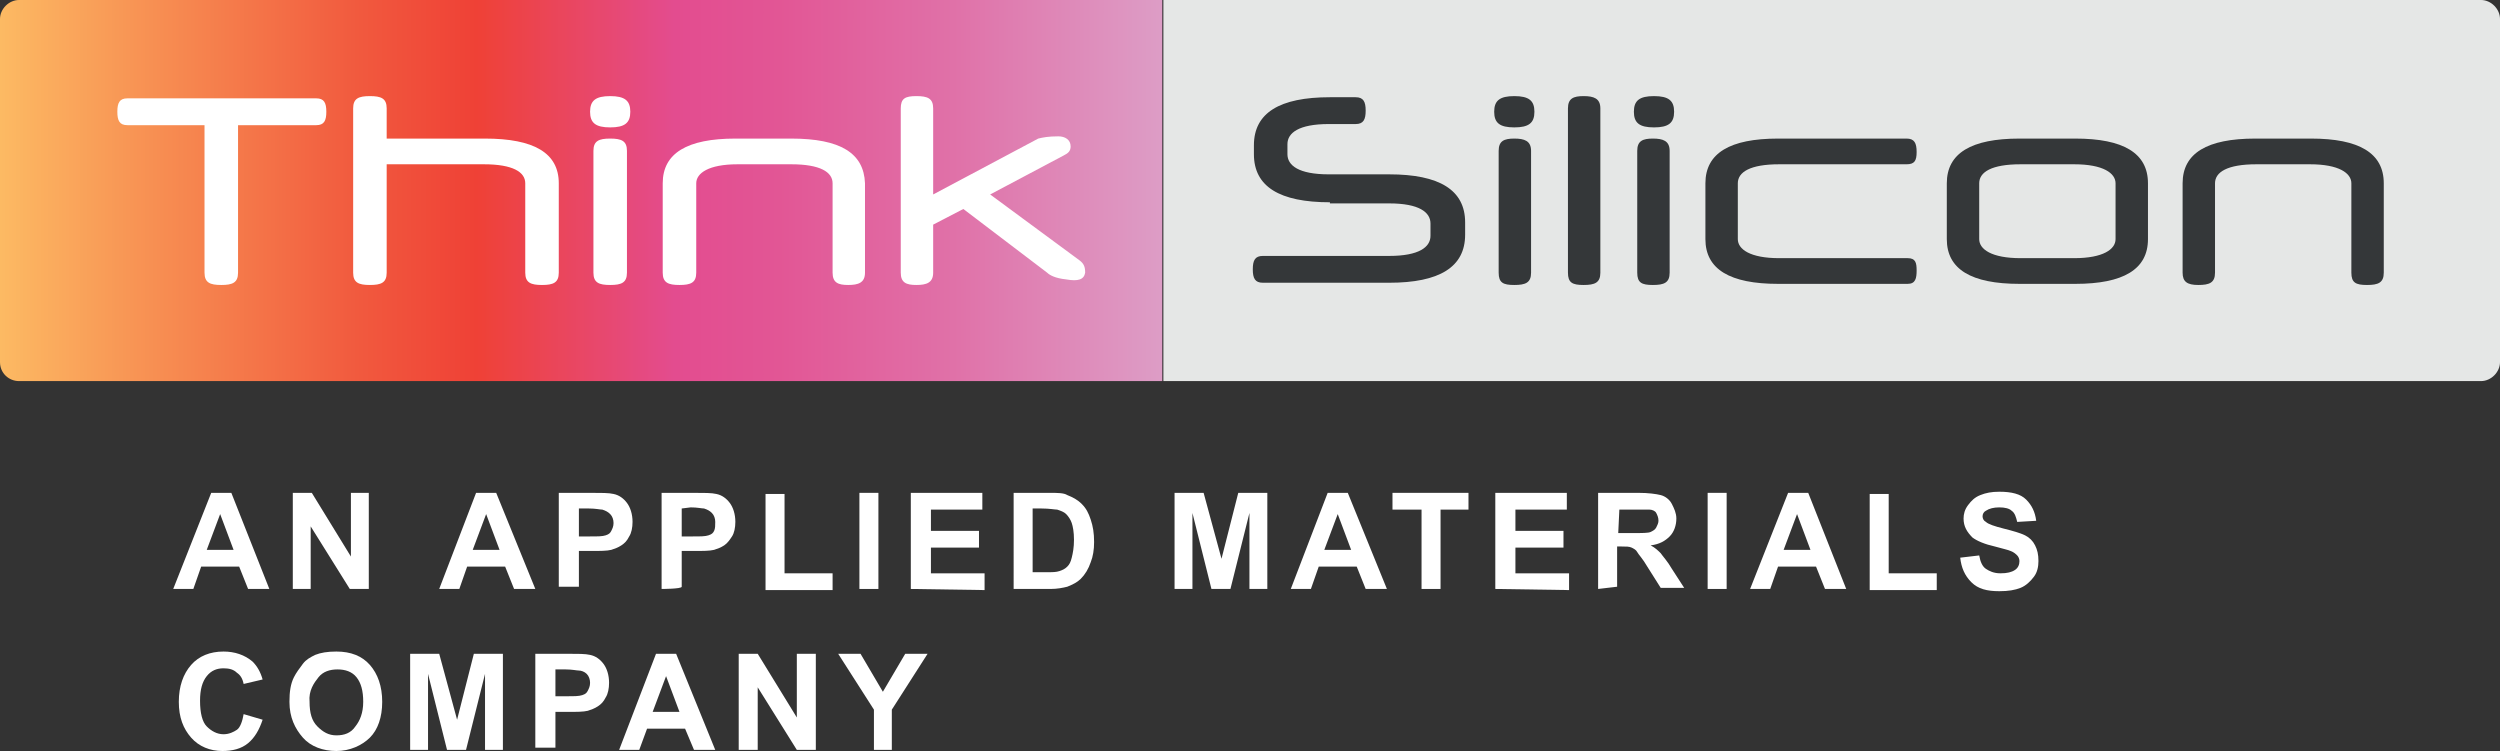
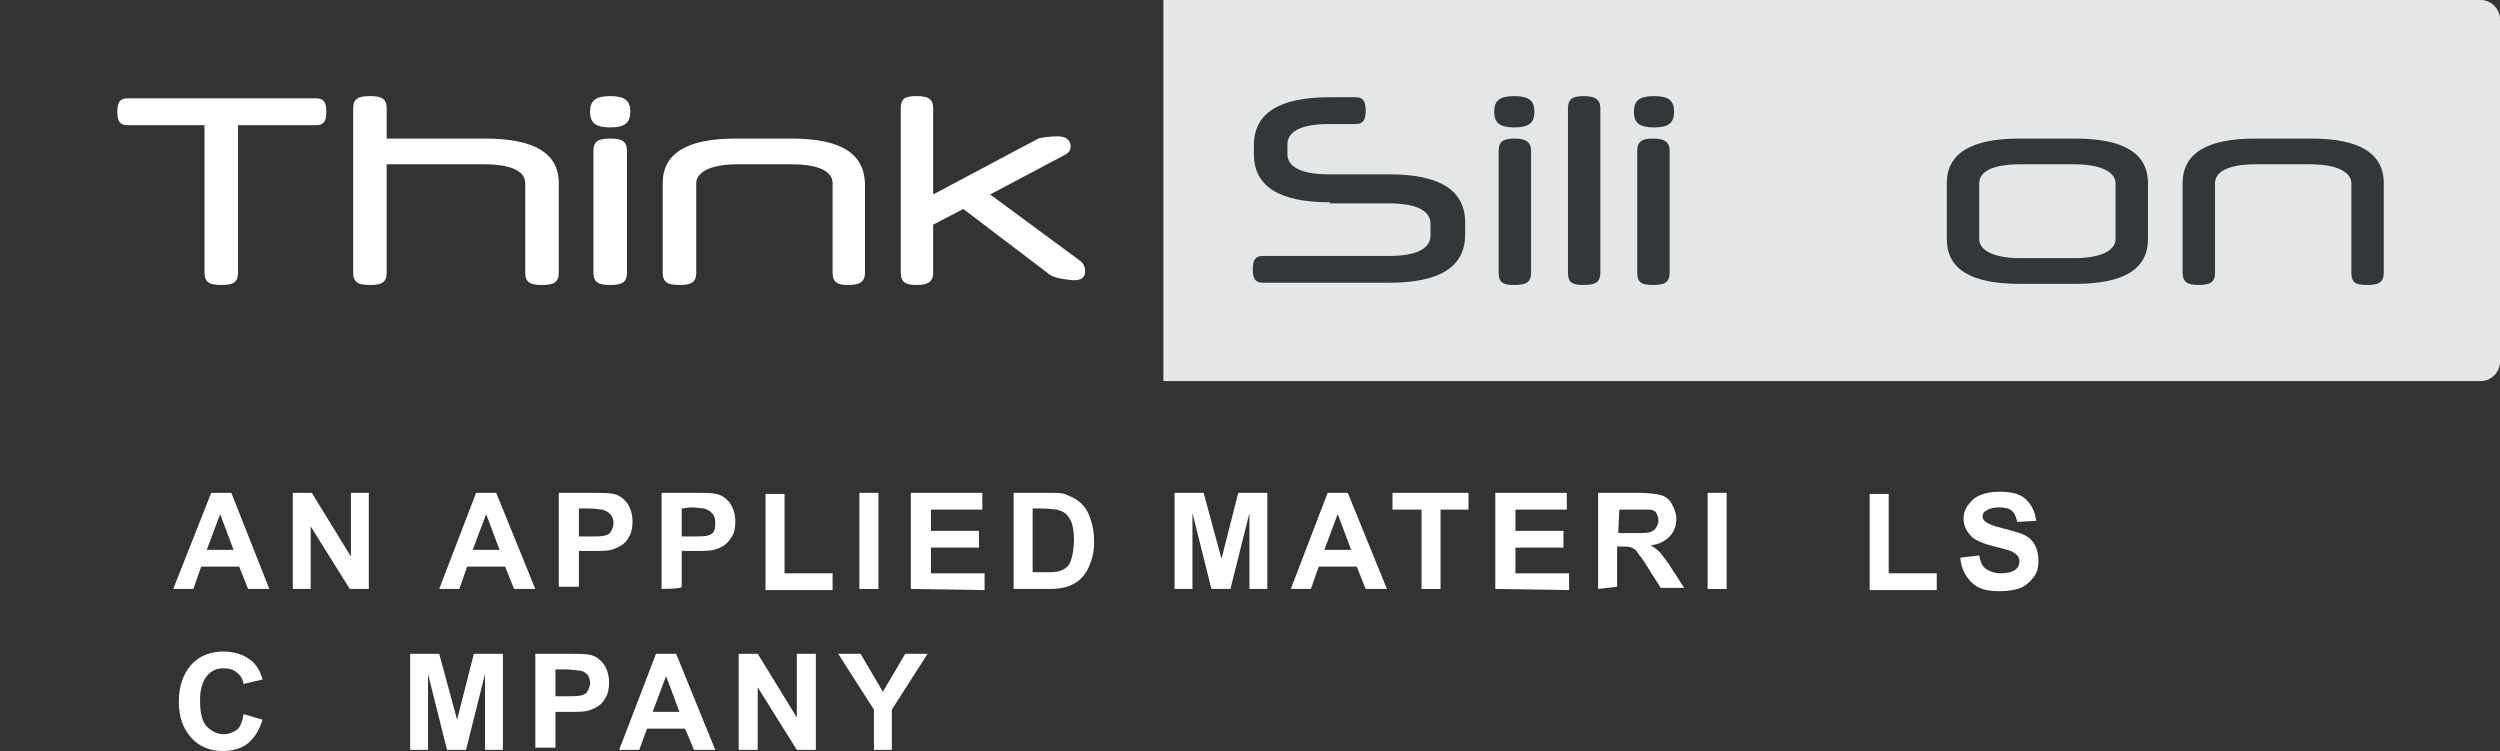
<svg xmlns="http://www.w3.org/2000/svg" version="1.1" id="Layer_1" x="0px" y="0px" viewBox="0 0 223.7 67.2" style="enable-background:new 0 0 223.7 67.2;" xml:space="preserve">
  <rect x="0" y="0" width="223.7" height="67.2" fill="#333333" stroke="none" />
  <style type="text/css">
	.st0{fill:url(#SVGID_1_);}
	.st1{fill:#E5E7E6;}
	.st2{fill:#FFFFFF;}
	.st3{fill:#343739;}
</style>
  <linearGradient id="SVGID_1_" gradientUnits="userSpaceOnUse" x1="0" y1="52.955" x2="104.06" y2="52.955" gradientTransform="matrix(1 0 0 -1 0 70)">
    <stop offset="0" style="stop-color:#FCBA63" />
    <stop offset="0.11" style="stop-color:#F89655" />
    <stop offset="0.31" style="stop-color:#F1593E" />
    <stop offset="0.41" style="stop-color:#EF4136" />
    <stop offset="0.58" style="stop-color:#E34C8F" />
    <stop offset="0.67" style="stop-color:#E25695" />
    <stop offset="0.82" style="stop-color:#E071A8" />
    <stop offset="1" style="stop-color:#DD9DC6" />
  </linearGradient>
-   <path class="st0" d="M104.1,0H1.7C0.8,0,0,0.8,0,1.7v30.7c0,1,0.8,1.7,1.7,1.7h102.3V0z" />
  <path class="st1" d="M104.1,34.1H222c0.9,0,1.7-0.8,1.7-1.7V1.7c0-0.9-0.8-1.7-1.7-1.7H104.1C104.1,0,104.1,34.1,104.1,34.1z" />
  <g>
    <path class="st2" d="M21.3,11.2v13.2c0,0.9-0.5,1.1-1.5,1.1s-1.5-0.2-1.5-1.1V11.2h-6.9c-0.7,0-0.9-0.4-0.9-1.2s0.2-1.2,0.9-1.2   h16.9c0.7,0,0.9,0.4,0.9,1.2s-0.2,1.2-0.9,1.2L21.3,11.2L21.3,11.2z" />
    <g>
      <path class="st2" d="M43.4,12.4h-8.8V9.7c0-0.9-0.5-1.1-1.5-1.1s-1.5,0.2-1.5,1.1v14.7c0,0.9,0.5,1.1,1.5,1.1s1.5-0.2,1.5-1.1    v-9.7h8.7c2.6,0,3.7,0.7,3.7,1.7v8c0,0.9,0.5,1.1,1.5,1.1s1.5-0.2,1.5-1.1v-8C50,13.7,47.8,12.4,43.4,12.4z" />
      <path class="st2" d="M54.6,12.4c-1,0-1.5,0.2-1.5,1.1v10.9c0,0.9,0.5,1.1,1.5,1.1s1.5-0.2,1.5-1.1V13.5    C56.1,12.6,55.6,12.4,54.6,12.4z" />
      <path class="st2" d="M54.6,8.6c-1.3,0-1.8,0.4-1.8,1.4s0.5,1.4,1.8,1.4s1.8-0.4,1.8-1.4S55.9,8.6,54.6,8.6z" />
      <path class="st2" d="M70.8,12.4h-5c-4.3,0-6.5,1.3-6.5,4v8c0,0.9,0.5,1.1,1.5,1.1s1.5-0.2,1.5-1.1v-8c0-0.9,1.1-1.7,3.7-1.7h4.8    c2.6,0,3.7,0.7,3.7,1.7v8c0,0.9,0.5,1.1,1.4,1.1s1.5-0.2,1.5-1.1v-8C77.3,13.7,75.2,12.4,70.8,12.4z" />
      <path class="st2" d="M96.6,23.3l-8-5.9l6.6-3.5c0.4-0.2,0.6-0.4,0.6-0.8c0-0.6-0.5-0.9-1.1-0.9c-0.9,0-1.4,0.1-1.8,0.2l-9.4,5V9.7    c0-0.9-0.5-1.1-1.5-1.1s-1.4,0.2-1.4,1.1v14.7c0,0.9,0.5,1.1,1.4,1.1s1.5-0.2,1.5-1.1v-4.3l2.7-1.4l7.5,5.7    c0.2,0.2,0.7,0.5,1.7,0.6c1.1,0.2,1.6,0,1.7-0.6C97.1,23.9,97,23.6,96.6,23.3L96.6,23.3z" />
    </g>
  </g>
  <g>
    <path class="st3" d="M119,18.1c-4.5,0-6.8-1.4-6.8-4.3V13c0-2.9,2.3-4.3,6.8-4.3h2.3c0.7,0,0.9,0.4,0.9,1.2s-0.2,1.2-0.9,1.2h-2.4   c-2.7,0-3.7,0.8-3.7,1.8v0.9c0,1,1,1.8,3.7,1.8h5.4c4.5,0,6.8,1.4,6.8,4.3v1.1c0,2.9-2.3,4.3-6.8,4.3h-11.3c-0.7,0-0.9-0.4-0.9-1.2   s0.2-1.2,0.9-1.2h11.3c2.7,0,3.7-0.8,3.7-1.8v-1.1c0-1-1-1.8-3.7-1.8H119z" />
    <path class="st3" d="M135.5,8.6c1.3,0,1.8,0.4,1.8,1.4s-0.5,1.4-1.8,1.4s-1.8-0.4-1.8-1.4S134.2,8.6,135.5,8.6z M137,24.4   c0,0.9-0.5,1.1-1.5,1.1s-1.4-0.2-1.4-1.1V13.5c0-0.9,0.5-1.1,1.4-1.1s1.5,0.2,1.5,1.1V24.4z" />
    <path class="st3" d="M143.2,24.4c0,0.9-0.5,1.1-1.5,1.1s-1.4-0.2-1.4-1.1V9.7c0-0.9,0.5-1.1,1.4-1.1s1.5,0.2,1.5,1.1V24.4z" />
    <path class="st3" d="M148,8.6c1.3,0,1.8,0.4,1.8,1.4s-0.5,1.4-1.8,1.4s-1.8-0.4-1.8-1.4S146.7,8.6,148,8.6z M149.4,24.4   c0,0.9-0.5,1.1-1.5,1.1s-1.4-0.2-1.4-1.1V13.5c0-0.9,0.5-1.1,1.4-1.1s1.5,0.2,1.5,1.1V24.4z" />
-     <path class="st3" d="M159.1,25.4c-4.3,0-6.5-1.3-6.5-4v-5c0-2.7,2.2-4,6.5-4h11.5c0.7,0,0.9,0.4,0.9,1.2s-0.2,1.1-0.9,1.1h-11.4   c-2.6,0-3.7,0.7-3.7,1.7v5c0,0.9,1.1,1.7,3.7,1.7h11.5c0.7,0,0.8,0.4,0.8,1.1s-0.1,1.2-0.8,1.2H159.1L159.1,25.4z" />
    <path class="st3" d="M180.7,12.4h5c4.3,0,6.5,1.3,6.5,4v5c0,2.7-2.2,4-6.5,4h-5c-4.3,0-6.5-1.3-6.5-4v-5   C174.2,13.7,176.4,12.4,180.7,12.4z M189.3,16.4c0-0.9-1.1-1.7-3.7-1.7h-4.8c-2.6,0-3.7,0.7-3.7,1.7v5c0,0.9,1.1,1.7,3.7,1.7h4.8   c2.6,0,3.7-0.8,3.7-1.7V16.4z" />
    <path class="st3" d="M195.3,24.4v-8c0-2.7,2.2-4,6.5-4h5c4.3,0,6.5,1.3,6.5,4v8c0,0.9-0.5,1.1-1.5,1.1s-1.4-0.2-1.4-1.1v-8   c0-0.9-1.1-1.7-3.7-1.7h-4.8c-2.6,0-3.7,0.7-3.7,1.7v8c0,0.9-0.5,1.1-1.5,1.1S195.3,25.2,195.3,24.4z" />
  </g>
  <g>
    <path class="st2" d="M24.1,52.7h-1.9l-0.8-2H18l-0.7,2h-1.8l3.4-8.6h1.8C20.7,44.1,24.1,52.7,24.1,52.7z M20.9,49.2l-1.2-3.2   l-1.2,3.2H20.9z" />
    <path class="st2" d="M26.2,52.7v-8.6h1.7l3.5,5.7v-5.7H33v8.6h-1.7l-3.5-5.6v5.6L26.2,52.7L26.2,52.7z" />
    <path class="st2" d="M47.9,52.7H46l-0.8-2h-3.4l-0.7,2h-1.8l3.3-8.6h1.8L47.9,52.7z M44.7,49.2l-1.2-3.2l-1.2,3.2H44.7z" />
    <path class="st2" d="M50,52.7v-8.6h2.8c1,0,1.7,0,2.1,0.1c0.5,0.1,0.9,0.4,1.2,0.8c0.3,0.4,0.5,1,0.5,1.7c0,0.5-0.1,1-0.3,1.3   c-0.2,0.4-0.4,0.6-0.7,0.8c-0.3,0.2-0.6,0.3-0.9,0.4c-0.4,0.1-1,0.1-1.8,0.1h-1.1v3.2H50z M51.8,45.5V48h1c0.7,0,1.1,0,1.4-0.1   s0.4-0.2,0.5-0.4s0.2-0.4,0.2-0.7c0-0.3-0.1-0.6-0.3-0.8s-0.4-0.3-0.7-0.4c-0.2,0-0.6-0.1-1.2-0.1L51.8,45.5L51.8,45.5z" />
    <path class="st2" d="M59.2,52.7v-8.6H62c1,0,1.7,0,2.1,0.1c0.5,0.1,0.9,0.4,1.2,0.8c0.3,0.4,0.5,1,0.5,1.7c0,0.5-0.1,1-0.3,1.3   s-0.4,0.6-0.7,0.8c-0.3,0.2-0.6,0.3-0.9,0.4c-0.4,0.1-1,0.1-1.8,0.1H61v3.2C61,52.7,59.2,52.7,59.2,52.7z M61,45.5V48h1   c0.7,0,1.1,0,1.4-0.1s0.4-0.2,0.5-0.4S64,47,64,46.7c0-0.3-0.1-0.6-0.3-0.8s-0.4-0.3-0.7-0.4c-0.2,0-0.6-0.1-1.2-0.1L61,45.5   L61,45.5z" />
    <path class="st2" d="M68.5,52.7v-8.5h1.7v7.1h4.3v1.5H68.5L68.5,52.7z" />
    <path class="st2" d="M76.9,52.7v-8.6h1.7v8.6H76.9z" />
    <path class="st2" d="M81.5,52.7v-8.6h6.4v1.5h-4.6v1.9h4.3v1.5h-4.3v2.3h4.8v1.5L81.5,52.7L81.5,52.7z" />
    <path class="st2" d="M90.7,44.1h3.2c0.7,0,1.3,0,1.6,0.2c0.5,0.2,0.9,0.4,1.3,0.8s0.6,0.8,0.8,1.4s0.3,1.2,0.3,2   c0,0.7-0.1,1.3-0.3,1.8c-0.2,0.6-0.5,1.1-0.9,1.5c-0.3,0.3-0.7,0.5-1.2,0.7c-0.4,0.1-0.9,0.2-1.5,0.2h-3.3   C90.7,52.7,90.7,44.1,90.7,44.1z M92.4,45.5v5.7h1.3c0.5,0,0.8,0,1.1-0.1c0.3-0.1,0.5-0.2,0.7-0.4c0.2-0.2,0.3-0.4,0.4-0.8   c0.1-0.4,0.2-0.9,0.2-1.6s-0.1-1.2-0.2-1.5s-0.3-0.6-0.5-0.8s-0.5-0.3-0.8-0.4c-0.2,0-0.7-0.1-1.4-0.1L92.4,45.5L92.4,45.5z" />
    <path class="st2" d="M105.1,52.7v-8.6h2.6l1.6,5.9l1.5-5.9h2.6v8.6h-1.6v-6.8l-1.7,6.8h-1.7l-1.7-6.8v6.8H105.1z" />
    <path class="st2" d="M124.1,52.7h-1.9l-0.8-2H118l-0.7,2h-1.8l3.3-8.6h1.8C120.6,44.1,124.1,52.7,124.1,52.7z M120.9,49.2l-1.2-3.2   l-1.2,3.2C118.5,49.2,120.9,49.2,120.9,49.2z" />
    <path class="st2" d="M127.2,52.7v-7.1h-2.6v-1.5h6.8v1.5h-2.5v7.1H127.2L127.2,52.7z" />
    <path class="st2" d="M133.8,52.7v-8.6h6.4v1.5h-4.6v1.9h4.3v1.5h-4.3v2.3h4.8v1.5L133.8,52.7L133.8,52.7z" />
    <path class="st2" d="M143,52.7v-8.6h3.6c0.9,0,1.6,0.1,2,0.2s0.8,0.4,1,0.8s0.4,0.8,0.4,1.3c0,0.6-0.2,1.2-0.6,1.6   s-0.9,0.7-1.7,0.8c0.4,0.2,0.7,0.5,0.9,0.7c0.2,0.3,0.6,0.7,1,1.4l1.1,1.7h-2.1l-1.2-1.9c-0.4-0.7-0.8-1.1-0.9-1.3   s-0.3-0.3-0.5-0.4c-0.2-0.1-0.5-0.1-0.9-0.1h-0.4v3.6L143,52.7L143,52.7z M144.8,47.7h1.3c0.8,0,1.4,0,1.6-0.1   c0.2-0.1,0.4-0.2,0.5-0.4c0.1-0.2,0.2-0.4,0.2-0.6c0-0.3-0.1-0.5-0.2-0.7s-0.4-0.3-0.6-0.3c-0.1,0-0.6,0-1.3,0h-1.4L144.8,47.7   L144.8,47.7z" />
-     <path class="st2" d="M152.8,52.7v-8.6h1.7v8.6H152.8z" />
-     <path class="st2" d="M165.2,52.7h-1.9l-0.8-2h-3.4l-0.7,2h-1.8l3.4-8.6h1.8L165.2,52.7L165.2,52.7z M162,49.2l-1.2-3.2l-1.2,3.2   H162z" />
+     <path class="st2" d="M152.8,52.7v-8.6h1.7v8.6H152.8" />
    <path class="st2" d="M167.3,52.7v-8.5h1.7v7.1h4.3v1.5H167.3L167.3,52.7z" />
    <path class="st2" d="M175.4,49.9l1.7-0.2c0.1,0.6,0.3,1,0.6,1.2s0.7,0.4,1.3,0.4c0.6,0,1-0.1,1.3-0.3c0.3-0.2,0.4-0.5,0.4-0.8   c0-0.2-0.1-0.4-0.2-0.5s-0.3-0.3-0.6-0.4c-0.2-0.1-0.7-0.2-1.4-0.4c-0.9-0.2-1.6-0.5-2-0.8c-0.5-0.5-0.8-1-0.8-1.7   c0-0.4,0.1-0.8,0.4-1.2s0.6-0.7,1.1-0.9c0.5-0.2,1-0.3,1.7-0.3c1.1,0,1.9,0.2,2.4,0.7c0.5,0.5,0.8,1.1,0.9,1.9l-1.7,0.1   c-0.1-0.4-0.2-0.8-0.5-1c-0.2-0.2-0.6-0.3-1.1-0.3s-0.9,0.1-1.2,0.3c-0.2,0.1-0.3,0.3-0.3,0.5c0,0.2,0.1,0.4,0.3,0.5   c0.2,0.2,0.8,0.4,1.6,0.6s1.5,0.4,1.9,0.6s0.7,0.5,0.9,0.9s0.3,0.8,0.3,1.4c0,0.5-0.1,1-0.4,1.4s-0.7,0.8-1.2,1s-1.1,0.3-1.9,0.3   c-1.1,0-1.9-0.2-2.5-0.8S175.5,50.8,175.4,49.9L175.4,49.9z" />
    <path class="st2" d="M21.8,63.9l1.7,0.5c-0.3,0.9-0.7,1.6-1.3,2.1s-1.4,0.7-2.3,0.7c-1.1,0-2.1-0.4-2.8-1.2S16,64.2,16,62.8   c0-1.4,0.4-2.5,1.1-3.3c0.7-0.8,1.7-1.2,2.9-1.2c1,0,1.9,0.3,2.6,0.9c0.4,0.4,0.7,0.9,0.9,1.6l-1.7,0.4c-0.1-0.5-0.3-0.8-0.6-1   c-0.3-0.3-0.7-0.4-1.2-0.4c-0.6,0-1.1,0.2-1.5,0.7s-0.6,1.2-0.6,2.2c0,1.1,0.2,1.9,0.6,2.3s0.9,0.7,1.5,0.7c0.5,0,0.9-0.2,1.2-0.4   S21.7,64.5,21.8,63.9L21.8,63.9z" />
-     <path class="st2" d="M25.9,62.8c0-0.9,0.1-1.6,0.4-2.2c0.2-0.4,0.5-0.8,0.8-1.2s0.7-0.6,1.1-0.8c0.5-0.2,1.1-0.3,1.9-0.3   c1.3,0,2.3,0.4,3,1.2s1.1,1.9,1.1,3.3c0,1.4-0.4,2.5-1.1,3.2s-1.8,1.2-3,1.2s-2.3-0.4-3-1.2S25.9,64.2,25.9,62.8z M27.7,62.8   c0,1,0.2,1.7,0.7,2.2s1,0.8,1.7,0.8s1.3-0.2,1.7-0.8c0.4-0.5,0.7-1.2,0.7-2.2s-0.2-1.7-0.6-2.2c-0.4-0.5-1-0.7-1.7-0.7   s-1.3,0.2-1.7,0.7S27.6,61.8,27.7,62.8L27.7,62.8z" />
    <path class="st2" d="M36.7,67.1v-8.6h2.6l1.6,5.9l1.5-5.9H45v8.6h-1.6v-6.8l-1.7,6.8H40l-1.7-6.8v6.8H36.7z" />
    <path class="st2" d="M47.9,67.1v-8.6h2.8c1,0,1.7,0,2.1,0.1c0.5,0.1,0.9,0.4,1.2,0.8c0.3,0.4,0.5,1,0.5,1.7c0,0.5-0.1,1-0.3,1.3   c-0.2,0.4-0.4,0.6-0.7,0.8c-0.3,0.2-0.6,0.3-0.9,0.4c-0.4,0.1-1,0.1-1.8,0.1h-1.1v3.2H47.9z M49.7,59.9v2.4h1c0.7,0,1.1,0,1.4-0.1   s0.4-0.2,0.5-0.4s0.2-0.4,0.2-0.7c0-0.3-0.1-0.6-0.3-0.8S52,60,51.8,60c-0.2,0-0.6-0.1-1.2-0.1L49.7,59.9L49.7,59.9z" />
    <path class="st2" d="M64,67.1h-1.9l-0.8-1.9h-3.4l-0.7,1.9h-1.8l3.3-8.6h1.8L64,67.1z M60.8,63.7l-1.2-3.2l-1.2,3.2H60.8z" />
    <path class="st2" d="M66.1,67.1v-8.6h1.7l3.5,5.7v-5.7H73v8.6h-1.7l-3.5-5.6v5.6H66.1L66.1,67.1z" />
    <path class="st2" d="M78.2,67.1v-3.6l-3.2-5h2l2,3.4l2-3.4h2l-3.2,5v3.6H78.2L78.2,67.1z" />
  </g>
</svg>